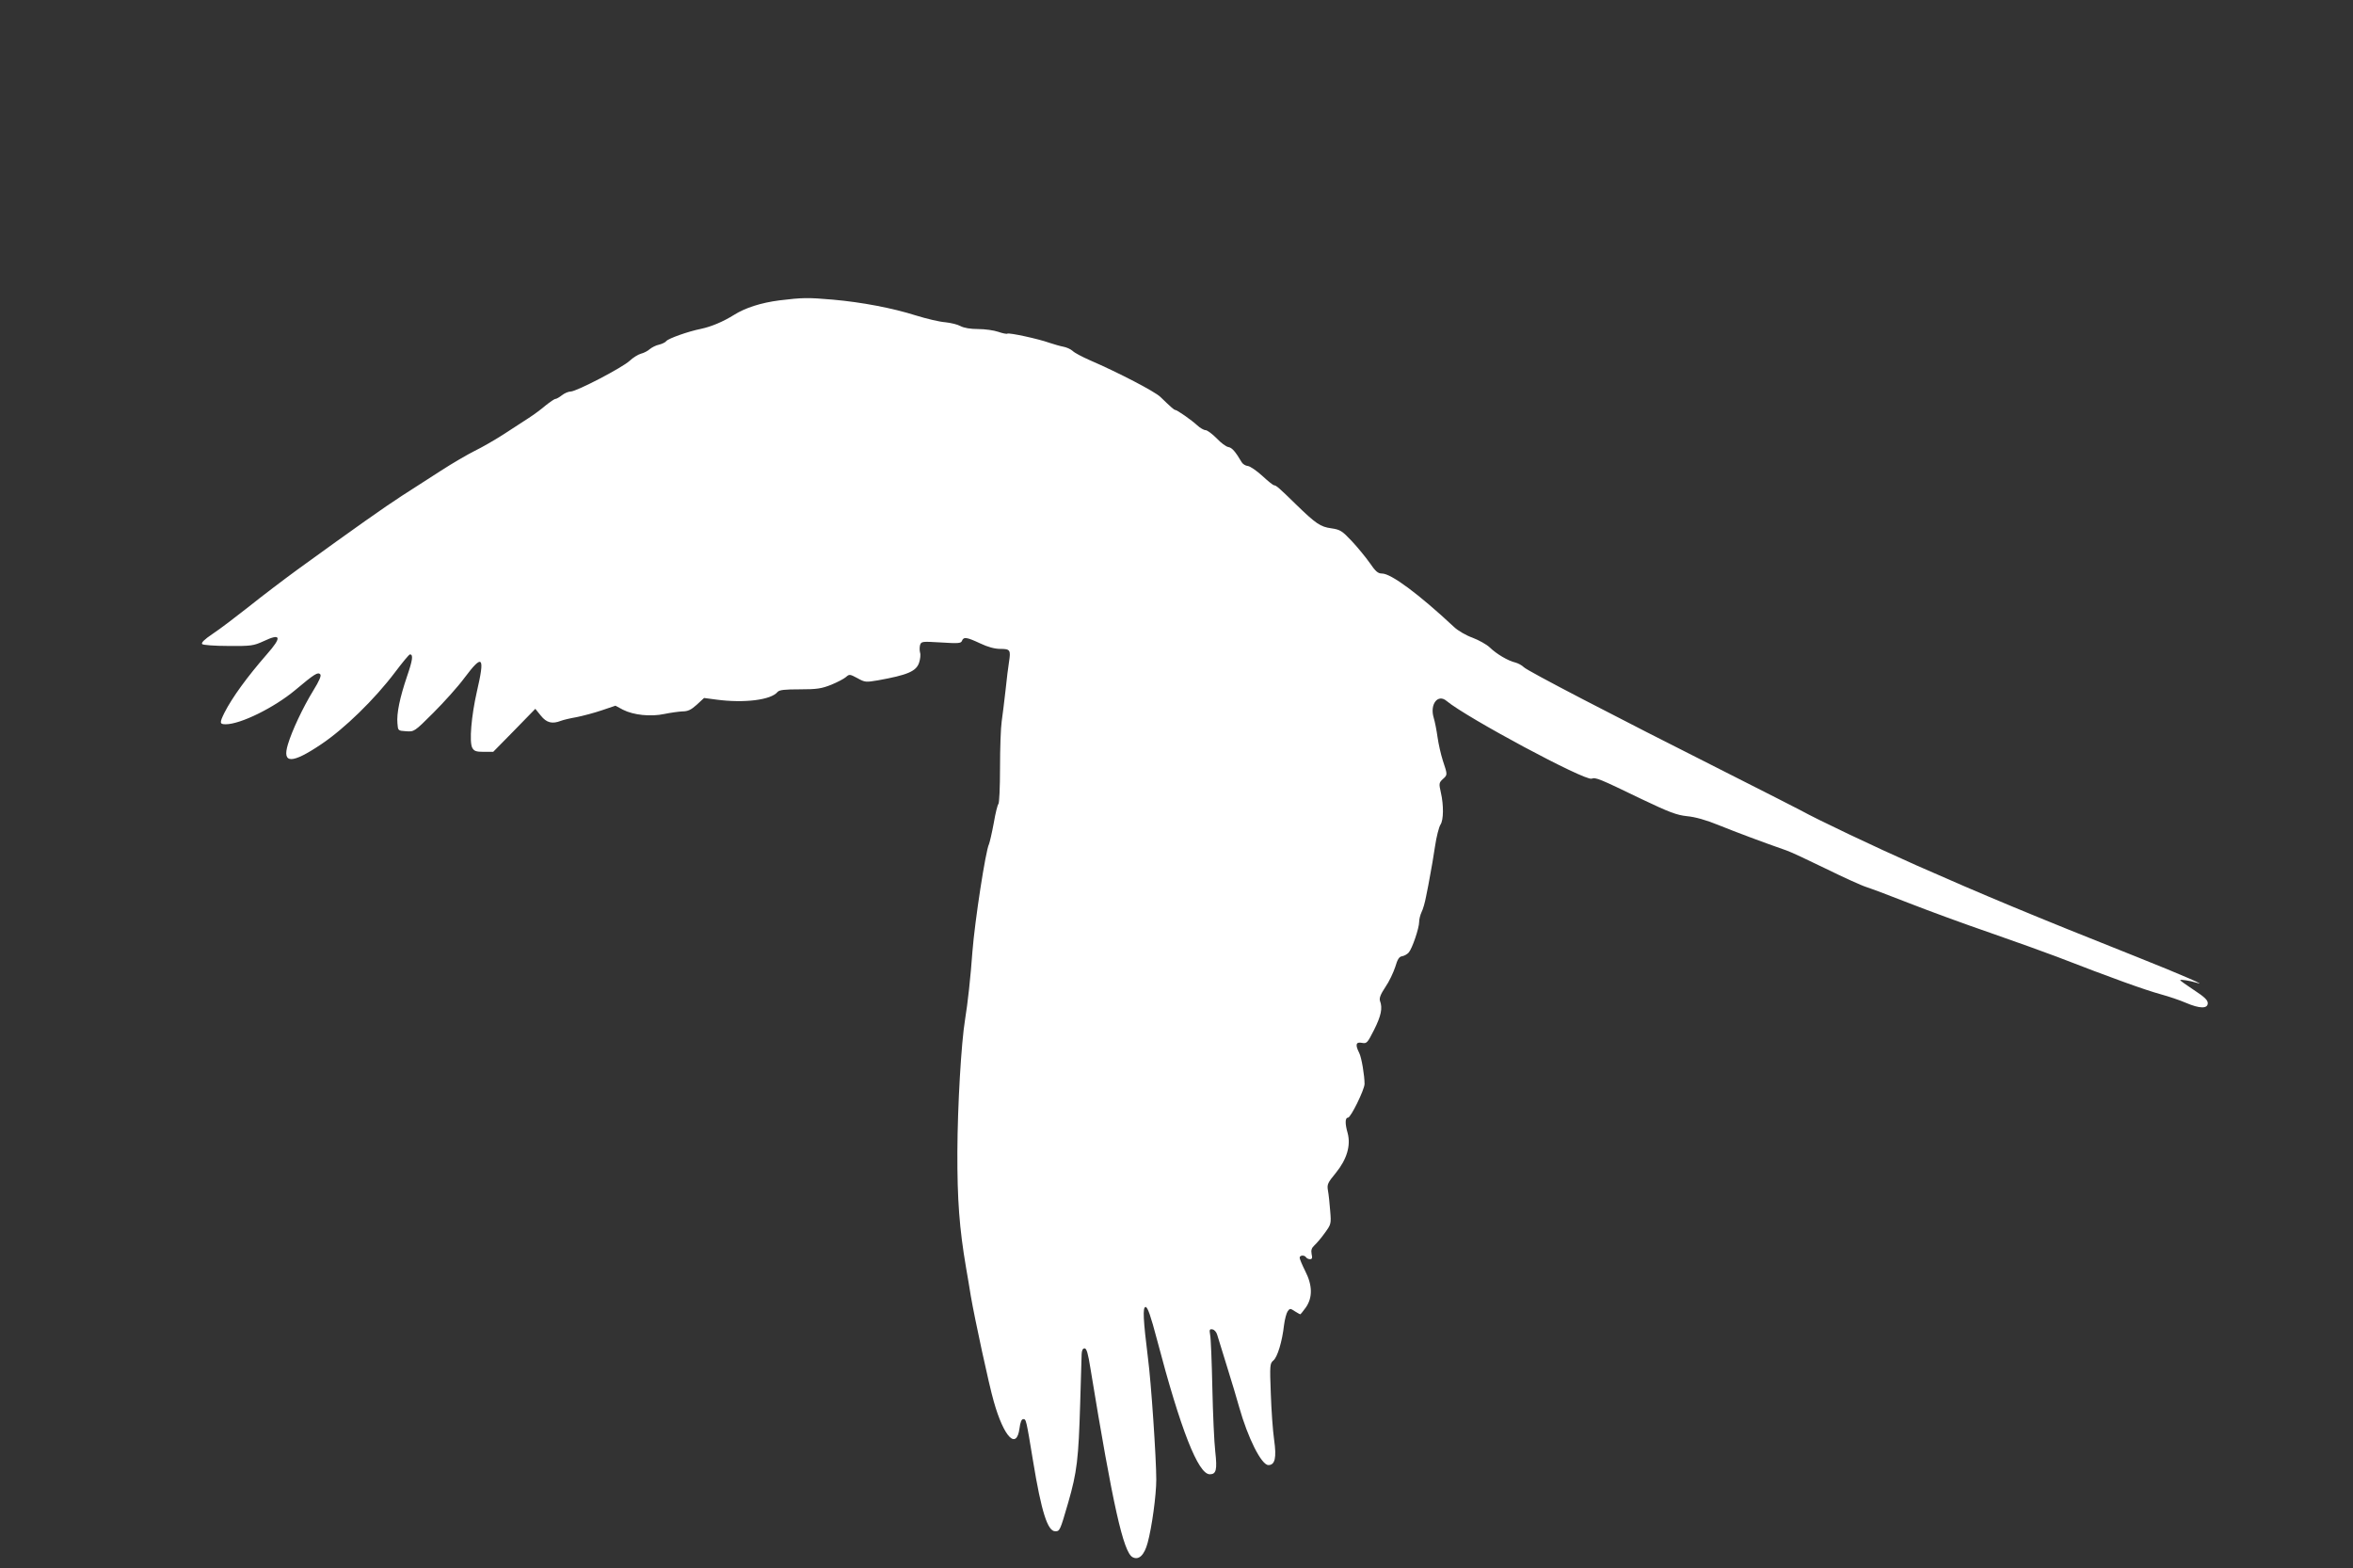
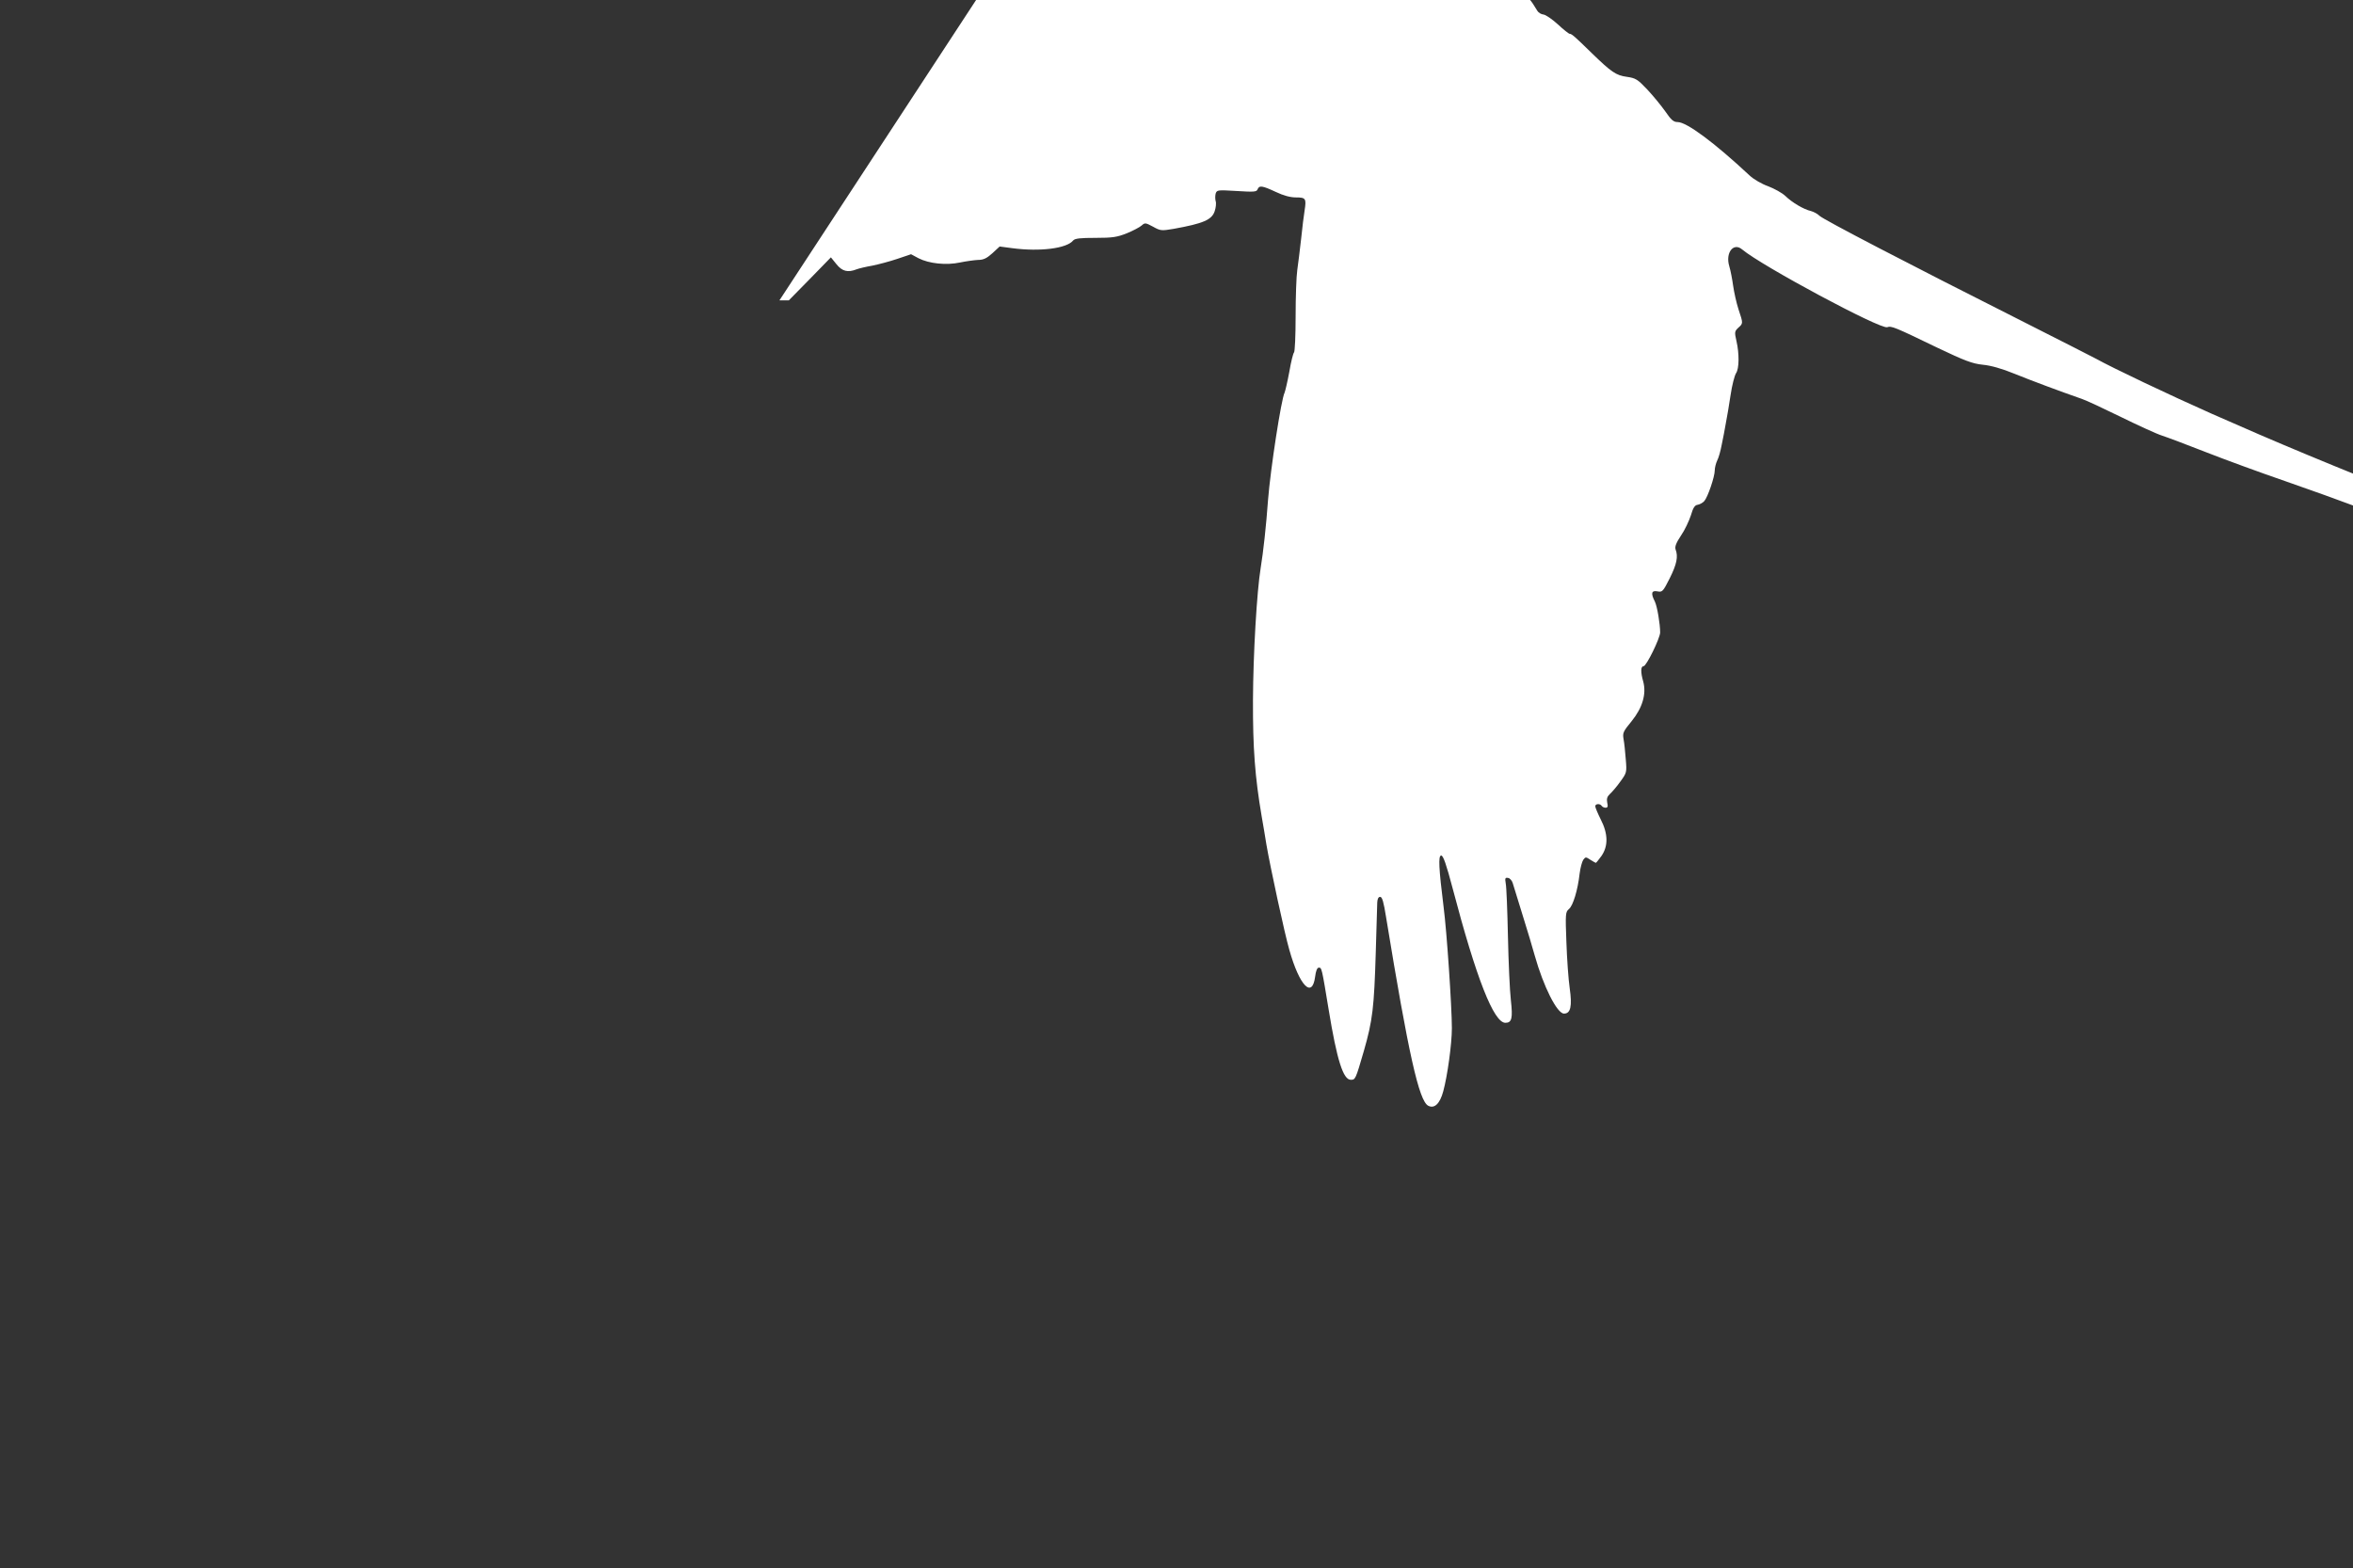
<svg xmlns="http://www.w3.org/2000/svg" version="1.0" width="1280pt" height="853pt" viewBox="0 0 1280 853" preserveAspectRatio="xMidYMid meet">
  <rect x="0" y="0" width="1280" height="853" fill="#333333" stroke="none" />
  <g transform="translate(0,853) scale(0.1,-0.1)" fill="#ffffff" stroke="none">
-     <path d="M4240 6896 c-100 -13 -185 -40 -247 -79 -61 -38 -124 -64 -180 -76 -70 -14 -176 -52 -188 -66 -5 -7 -23 -16 -40 -20 -16 -3 -39 -15 -50 -24 -11 -10 -32 -21 -48 -25 -15 -4 -43 -21 -62 -39 -40 -37 -289 -167 -321 -167 -12 0 -33 -9 -47 -20 -14 -11 -30 -20 -35 -20 -6 0 -29 -16 -53 -35 -23 -20 -65 -51 -93 -69 -28 -18 -90 -58 -137 -89 -48 -31 -118 -71 -157 -90 -38 -19 -121 -67 -184 -108 -62 -40 -158 -102 -213 -137 -94 -61 -253 -173 -566 -400 -74 -54 -194 -145 -265 -202 -71 -56 -159 -123 -197 -148 -46 -31 -64 -49 -57 -56 5 -5 67 -10 142 -10 125 -1 137 1 192 26 95 45 101 23 18 -71 -108 -124 -188 -234 -231 -318 -27 -55 -27 -63 7 -63 80 0 263 90 378 186 106 89 123 99 136 86 7 -7 -4 -34 -38 -89 -57 -93 -116 -219 -138 -293 -32 -106 22 -106 181 1 127 85 292 246 402 392 40 53 76 97 81 97 19 0 15 -30 -16 -120 -39 -115 -57 -201 -52 -255 3 -40 3 -40 47 -43 44 -3 45 -3 148 100 57 57 134 142 170 191 99 132 112 118 67 -76 -30 -132 -42 -273 -25 -305 10 -18 21 -22 63 -22 l51 0 115 117 114 117 30 -37 c31 -39 62 -47 110 -28 13 5 51 14 86 20 34 7 95 23 136 37 l74 25 41 -22 c57 -29 150 -39 225 -23 34 7 78 13 98 14 29 0 47 8 78 36 l40 37 68 -9 c150 -20 297 -2 332 42 10 11 39 14 121 14 94 0 118 4 171 25 34 14 70 33 80 42 18 16 21 16 62 -6 41 -23 46 -23 112 -12 161 29 209 49 224 97 6 18 9 43 5 54 -3 11 -3 29 0 41 7 20 11 20 114 14 94 -6 109 -5 114 9 9 23 26 20 99 -14 42 -20 79 -30 110 -30 53 0 57 -6 47 -70 -4 -25 -13 -94 -19 -155 -7 -60 -16 -137 -21 -170 -5 -33 -9 -146 -9 -252 0 -105 -4 -194 -9 -197 -4 -3 -16 -49 -25 -103 -10 -54 -22 -105 -26 -115 -18 -34 -77 -417 -90 -583 -10 -140 -26 -285 -40 -370 -21 -127 -41 -471 -42 -720 -1 -261 11 -419 47 -630 9 -49 20 -119 26 -155 21 -122 99 -485 125 -574 55 -195 124 -266 140 -146 4 32 11 50 20 50 16 0 16 1 54 -230 45 -274 79 -380 120 -380 25 0 26 1 71 156 48 167 56 237 65 538 4 131 7 253 8 270 1 20 6 31 16 31 11 0 19 -28 32 -110 122 -745 179 -999 229 -1026 34 -18 64 11 82 78 23 84 47 259 47 344 0 115 -28 531 -45 659 -26 210 -30 280 -13 280 11 0 28 -49 62 -178 129 -491 224 -732 287 -732 35 0 41 24 30 122 -6 51 -13 208 -16 348 -3 140 -8 270 -12 288 -5 29 -3 33 13 30 9 -1 21 -14 25 -28 4 -14 28 -92 54 -175 26 -82 55 -181 66 -220 47 -167 121 -315 159 -315 36 0 45 40 31 138 -7 48 -15 161 -18 251 -6 155 -5 164 14 180 22 18 48 103 58 193 4 31 13 65 20 75 12 16 14 16 38 0 15 -9 28 -17 30 -17 2 0 16 17 31 38 37 54 36 120 -4 198 -16 32 -30 65 -30 72 0 14 26 16 35 2 3 -5 13 -10 21 -10 12 0 14 7 9 28 -4 21 0 33 15 47 12 11 38 41 57 68 34 47 35 49 29 120 -3 40 -8 89 -12 110 -6 34 -2 42 44 98 59 73 81 148 63 215 -15 52 -14 84 2 84 15 0 89 151 90 183 0 46 -16 143 -29 169 -23 45 -18 61 14 55 27 -5 30 -2 67 71 38 76 47 118 32 157 -5 15 3 36 29 75 21 30 44 80 54 110 12 41 21 56 37 58 12 2 28 11 36 20 19 21 57 133 57 167 0 14 6 38 13 53 8 15 19 54 25 87 7 33 17 85 22 115 6 30 18 100 26 154 8 55 22 108 30 120 17 25 18 106 2 175 -11 48 -10 53 10 72 27 24 27 23 1 101 -11 34 -24 92 -29 128 -5 36 -14 83 -21 106 -22 73 23 131 70 91 109 -91 751 -435 789 -423 23 8 38 2 274 -112 149 -71 189 -86 245 -92 44 -4 105 -21 173 -49 94 -38 246 -95 367 -137 24 -8 120 -53 214 -99 94 -46 194 -92 223 -101 28 -9 134 -49 236 -89 102 -40 298 -112 435 -159 138 -48 302 -107 365 -131 302 -117 477 -180 568 -205 40 -11 100 -31 132 -45 77 -33 120 -33 120 -2 0 16 -18 34 -75 71 -41 27 -75 51 -75 54 0 5 54 -3 85 -13 77 -25 -74 41 -320 139 -564 224 -846 342 -1201 499 -232 103 -541 250 -629 299 -11 6 -193 99 -405 206 -625 315 -1080 552 -1100 572 -11 11 -32 22 -47 26 -39 9 -102 46 -139 82 -18 17 -60 40 -94 53 -34 12 -79 38 -100 58 -194 181 -343 291 -392 291 -22 0 -35 11 -67 58 -22 31 -66 85 -98 119 -53 56 -63 62 -111 69 -59 8 -84 25 -193 131 -89 87 -107 103 -118 103 -5 0 -34 23 -65 52 -31 28 -66 52 -78 53 -12 1 -27 10 -33 20 -35 59 -53 80 -73 83 -12 2 -41 23 -64 48 -24 24 -51 44 -60 44 -9 0 -30 12 -45 26 -30 28 -110 84 -120 84 -6 0 -22 14 -81 71 -30 29 -225 131 -387 201 -38 17 -79 38 -90 49 -11 10 -34 20 -51 23 -17 3 -50 13 -75 21 -61 22 -219 56 -229 50 -4 -3 -27 2 -50 10 -23 8 -72 15 -109 15 -42 0 -77 6 -96 16 -16 9 -54 18 -83 21 -30 2 -102 19 -160 37 -126 40 -293 72 -452 86 -137 12 -166 11 -290 -4z" />
+     <path d="M4240 6896 l51 0 115 117 114 117 30 -37 c31 -39 62 -47 110 -28 13 5 51 14 86 20 34 7 95 23 136 37 l74 25 41 -22 c57 -29 150 -39 225 -23 34 7 78 13 98 14 29 0 47 8 78 36 l40 37 68 -9 c150 -20 297 -2 332 42 10 11 39 14 121 14 94 0 118 4 171 25 34 14 70 33 80 42 18 16 21 16 62 -6 41 -23 46 -23 112 -12 161 29 209 49 224 97 6 18 9 43 5 54 -3 11 -3 29 0 41 7 20 11 20 114 14 94 -6 109 -5 114 9 9 23 26 20 99 -14 42 -20 79 -30 110 -30 53 0 57 -6 47 -70 -4 -25 -13 -94 -19 -155 -7 -60 -16 -137 -21 -170 -5 -33 -9 -146 -9 -252 0 -105 -4 -194 -9 -197 -4 -3 -16 -49 -25 -103 -10 -54 -22 -105 -26 -115 -18 -34 -77 -417 -90 -583 -10 -140 -26 -285 -40 -370 -21 -127 -41 -471 -42 -720 -1 -261 11 -419 47 -630 9 -49 20 -119 26 -155 21 -122 99 -485 125 -574 55 -195 124 -266 140 -146 4 32 11 50 20 50 16 0 16 1 54 -230 45 -274 79 -380 120 -380 25 0 26 1 71 156 48 167 56 237 65 538 4 131 7 253 8 270 1 20 6 31 16 31 11 0 19 -28 32 -110 122 -745 179 -999 229 -1026 34 -18 64 11 82 78 23 84 47 259 47 344 0 115 -28 531 -45 659 -26 210 -30 280 -13 280 11 0 28 -49 62 -178 129 -491 224 -732 287 -732 35 0 41 24 30 122 -6 51 -13 208 -16 348 -3 140 -8 270 -12 288 -5 29 -3 33 13 30 9 -1 21 -14 25 -28 4 -14 28 -92 54 -175 26 -82 55 -181 66 -220 47 -167 121 -315 159 -315 36 0 45 40 31 138 -7 48 -15 161 -18 251 -6 155 -5 164 14 180 22 18 48 103 58 193 4 31 13 65 20 75 12 16 14 16 38 0 15 -9 28 -17 30 -17 2 0 16 17 31 38 37 54 36 120 -4 198 -16 32 -30 65 -30 72 0 14 26 16 35 2 3 -5 13 -10 21 -10 12 0 14 7 9 28 -4 21 0 33 15 47 12 11 38 41 57 68 34 47 35 49 29 120 -3 40 -8 89 -12 110 -6 34 -2 42 44 98 59 73 81 148 63 215 -15 52 -14 84 2 84 15 0 89 151 90 183 0 46 -16 143 -29 169 -23 45 -18 61 14 55 27 -5 30 -2 67 71 38 76 47 118 32 157 -5 15 3 36 29 75 21 30 44 80 54 110 12 41 21 56 37 58 12 2 28 11 36 20 19 21 57 133 57 167 0 14 6 38 13 53 8 15 19 54 25 87 7 33 17 85 22 115 6 30 18 100 26 154 8 55 22 108 30 120 17 25 18 106 2 175 -11 48 -10 53 10 72 27 24 27 23 1 101 -11 34 -24 92 -29 128 -5 36 -14 83 -21 106 -22 73 23 131 70 91 109 -91 751 -435 789 -423 23 8 38 2 274 -112 149 -71 189 -86 245 -92 44 -4 105 -21 173 -49 94 -38 246 -95 367 -137 24 -8 120 -53 214 -99 94 -46 194 -92 223 -101 28 -9 134 -49 236 -89 102 -40 298 -112 435 -159 138 -48 302 -107 365 -131 302 -117 477 -180 568 -205 40 -11 100 -31 132 -45 77 -33 120 -33 120 -2 0 16 -18 34 -75 71 -41 27 -75 51 -75 54 0 5 54 -3 85 -13 77 -25 -74 41 -320 139 -564 224 -846 342 -1201 499 -232 103 -541 250 -629 299 -11 6 -193 99 -405 206 -625 315 -1080 552 -1100 572 -11 11 -32 22 -47 26 -39 9 -102 46 -139 82 -18 17 -60 40 -94 53 -34 12 -79 38 -100 58 -194 181 -343 291 -392 291 -22 0 -35 11 -67 58 -22 31 -66 85 -98 119 -53 56 -63 62 -111 69 -59 8 -84 25 -193 131 -89 87 -107 103 -118 103 -5 0 -34 23 -65 52 -31 28 -66 52 -78 53 -12 1 -27 10 -33 20 -35 59 -53 80 -73 83 -12 2 -41 23 -64 48 -24 24 -51 44 -60 44 -9 0 -30 12 -45 26 -30 28 -110 84 -120 84 -6 0 -22 14 -81 71 -30 29 -225 131 -387 201 -38 17 -79 38 -90 49 -11 10 -34 20 -51 23 -17 3 -50 13 -75 21 -61 22 -219 56 -229 50 -4 -3 -27 2 -50 10 -23 8 -72 15 -109 15 -42 0 -77 6 -96 16 -16 9 -54 18 -83 21 -30 2 -102 19 -160 37 -126 40 -293 72 -452 86 -137 12 -166 11 -290 -4z" />
  </g>
</svg>